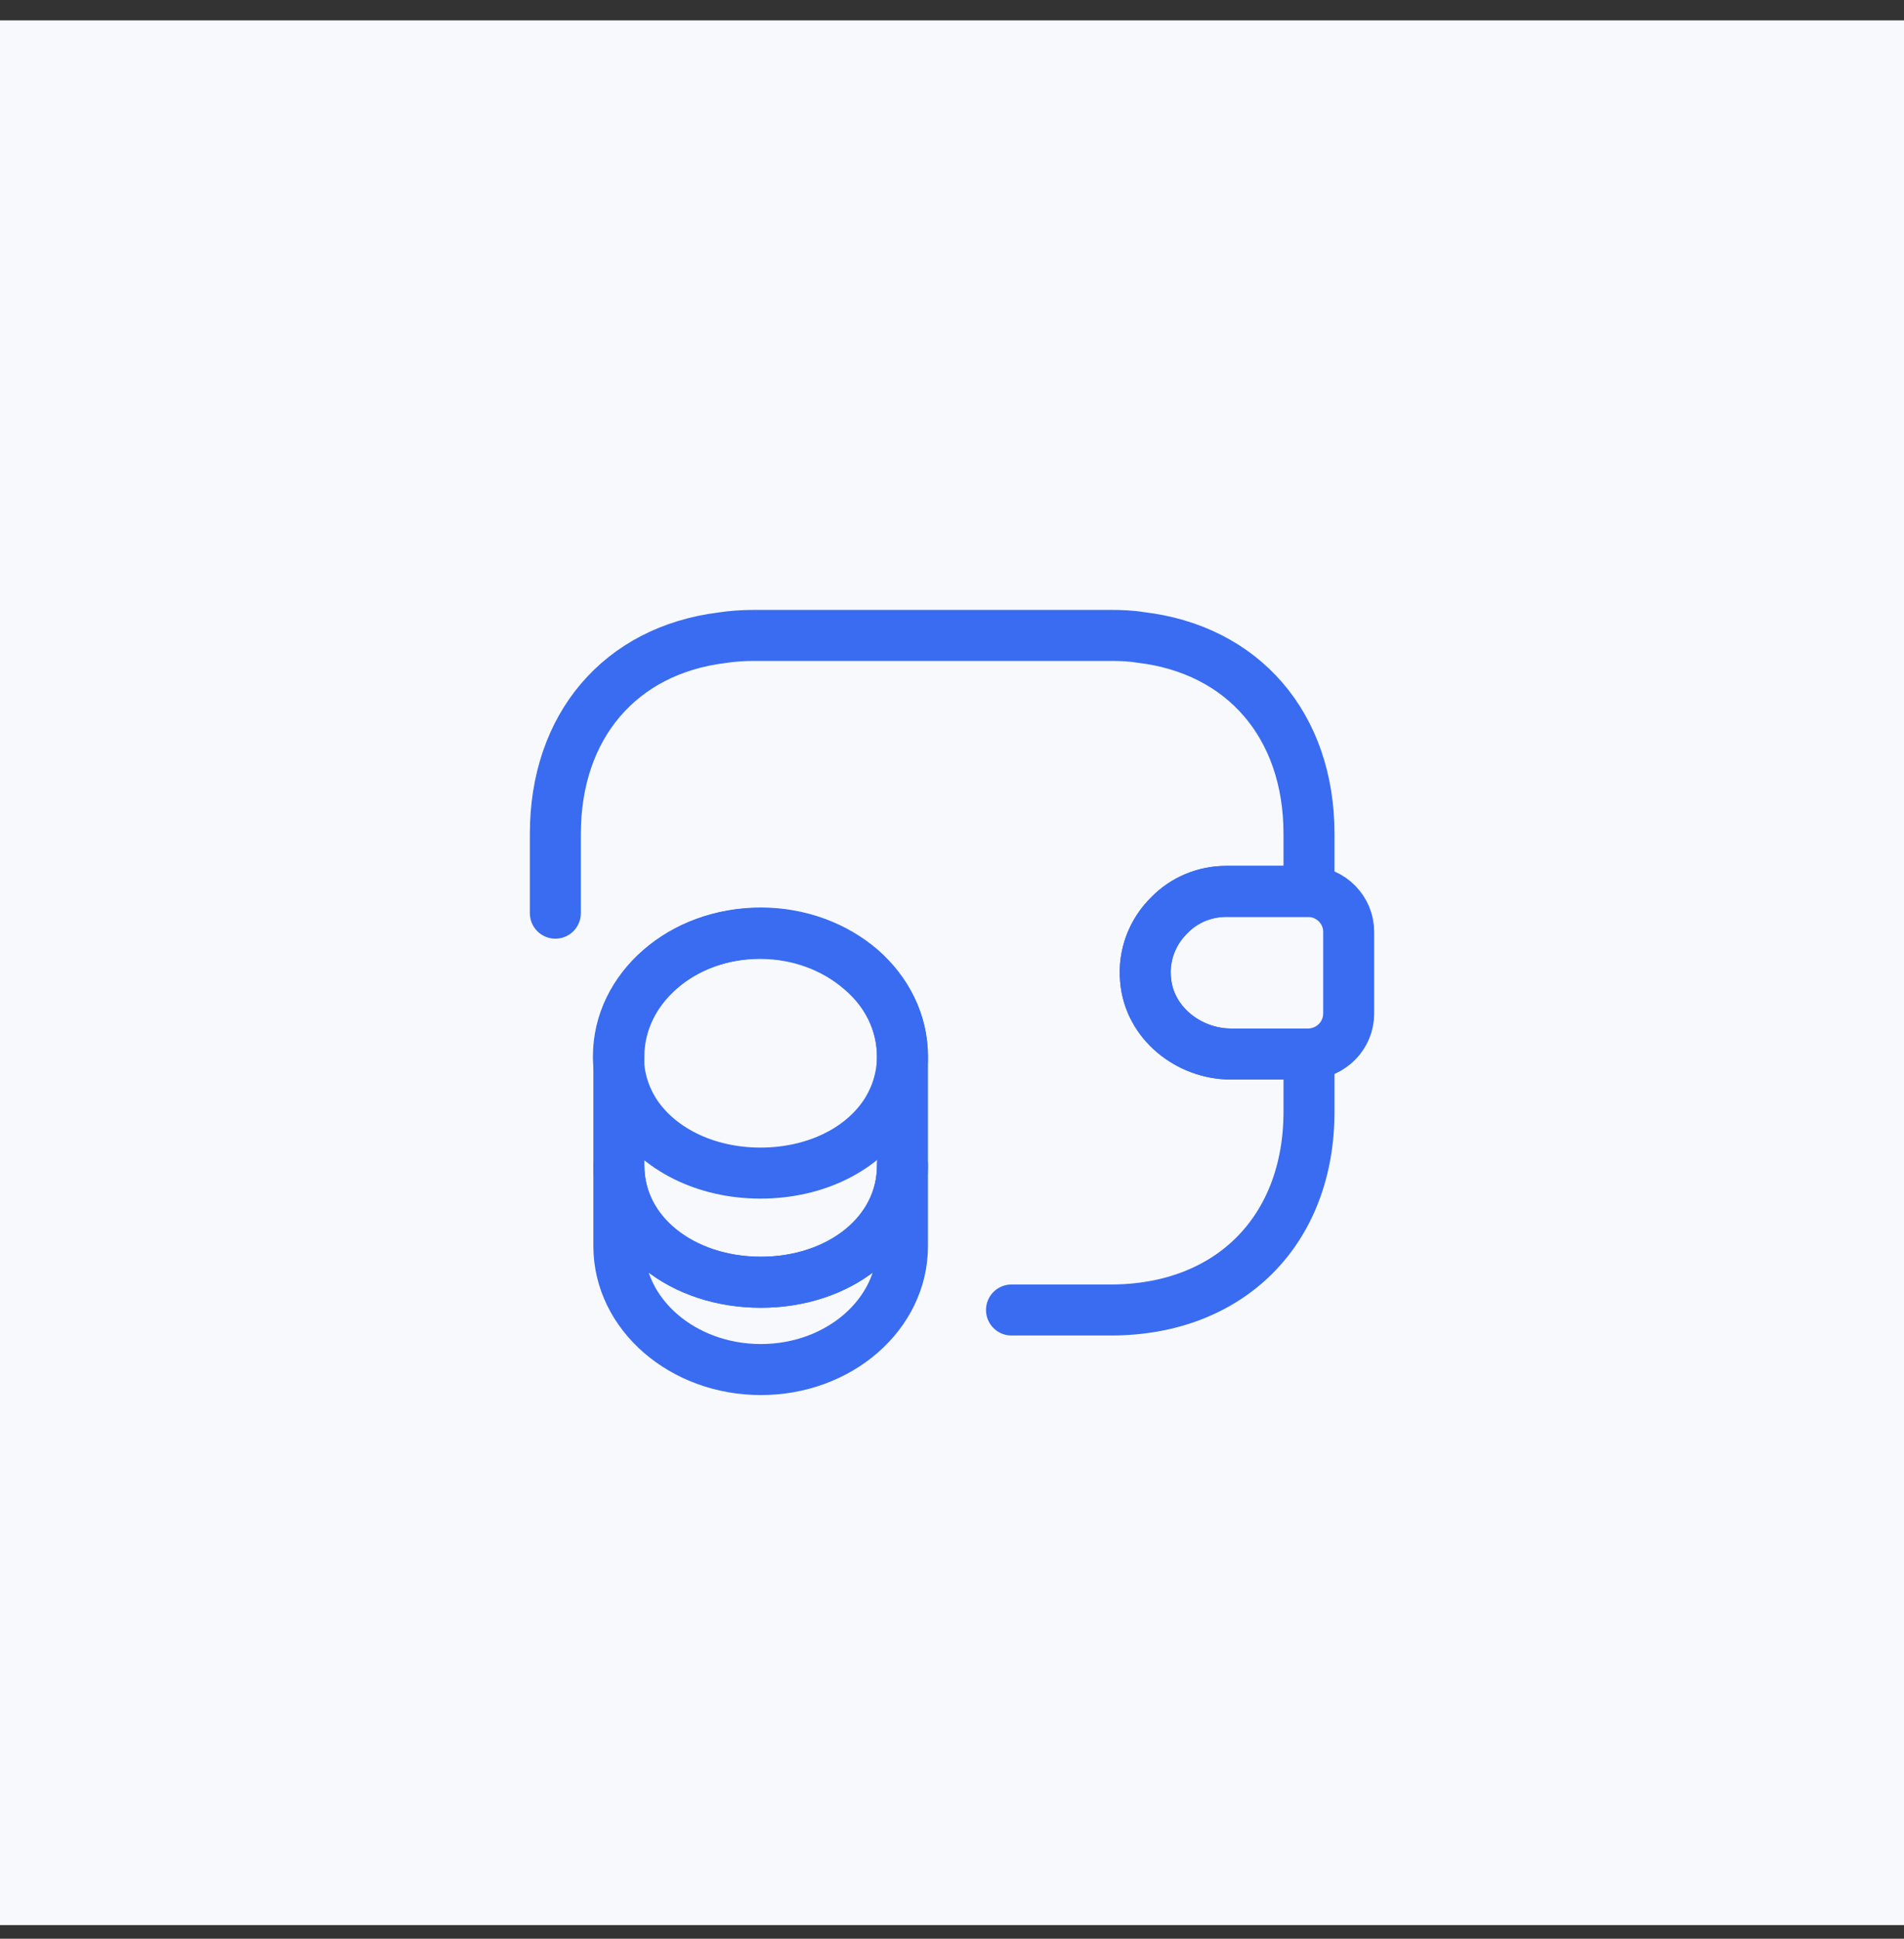
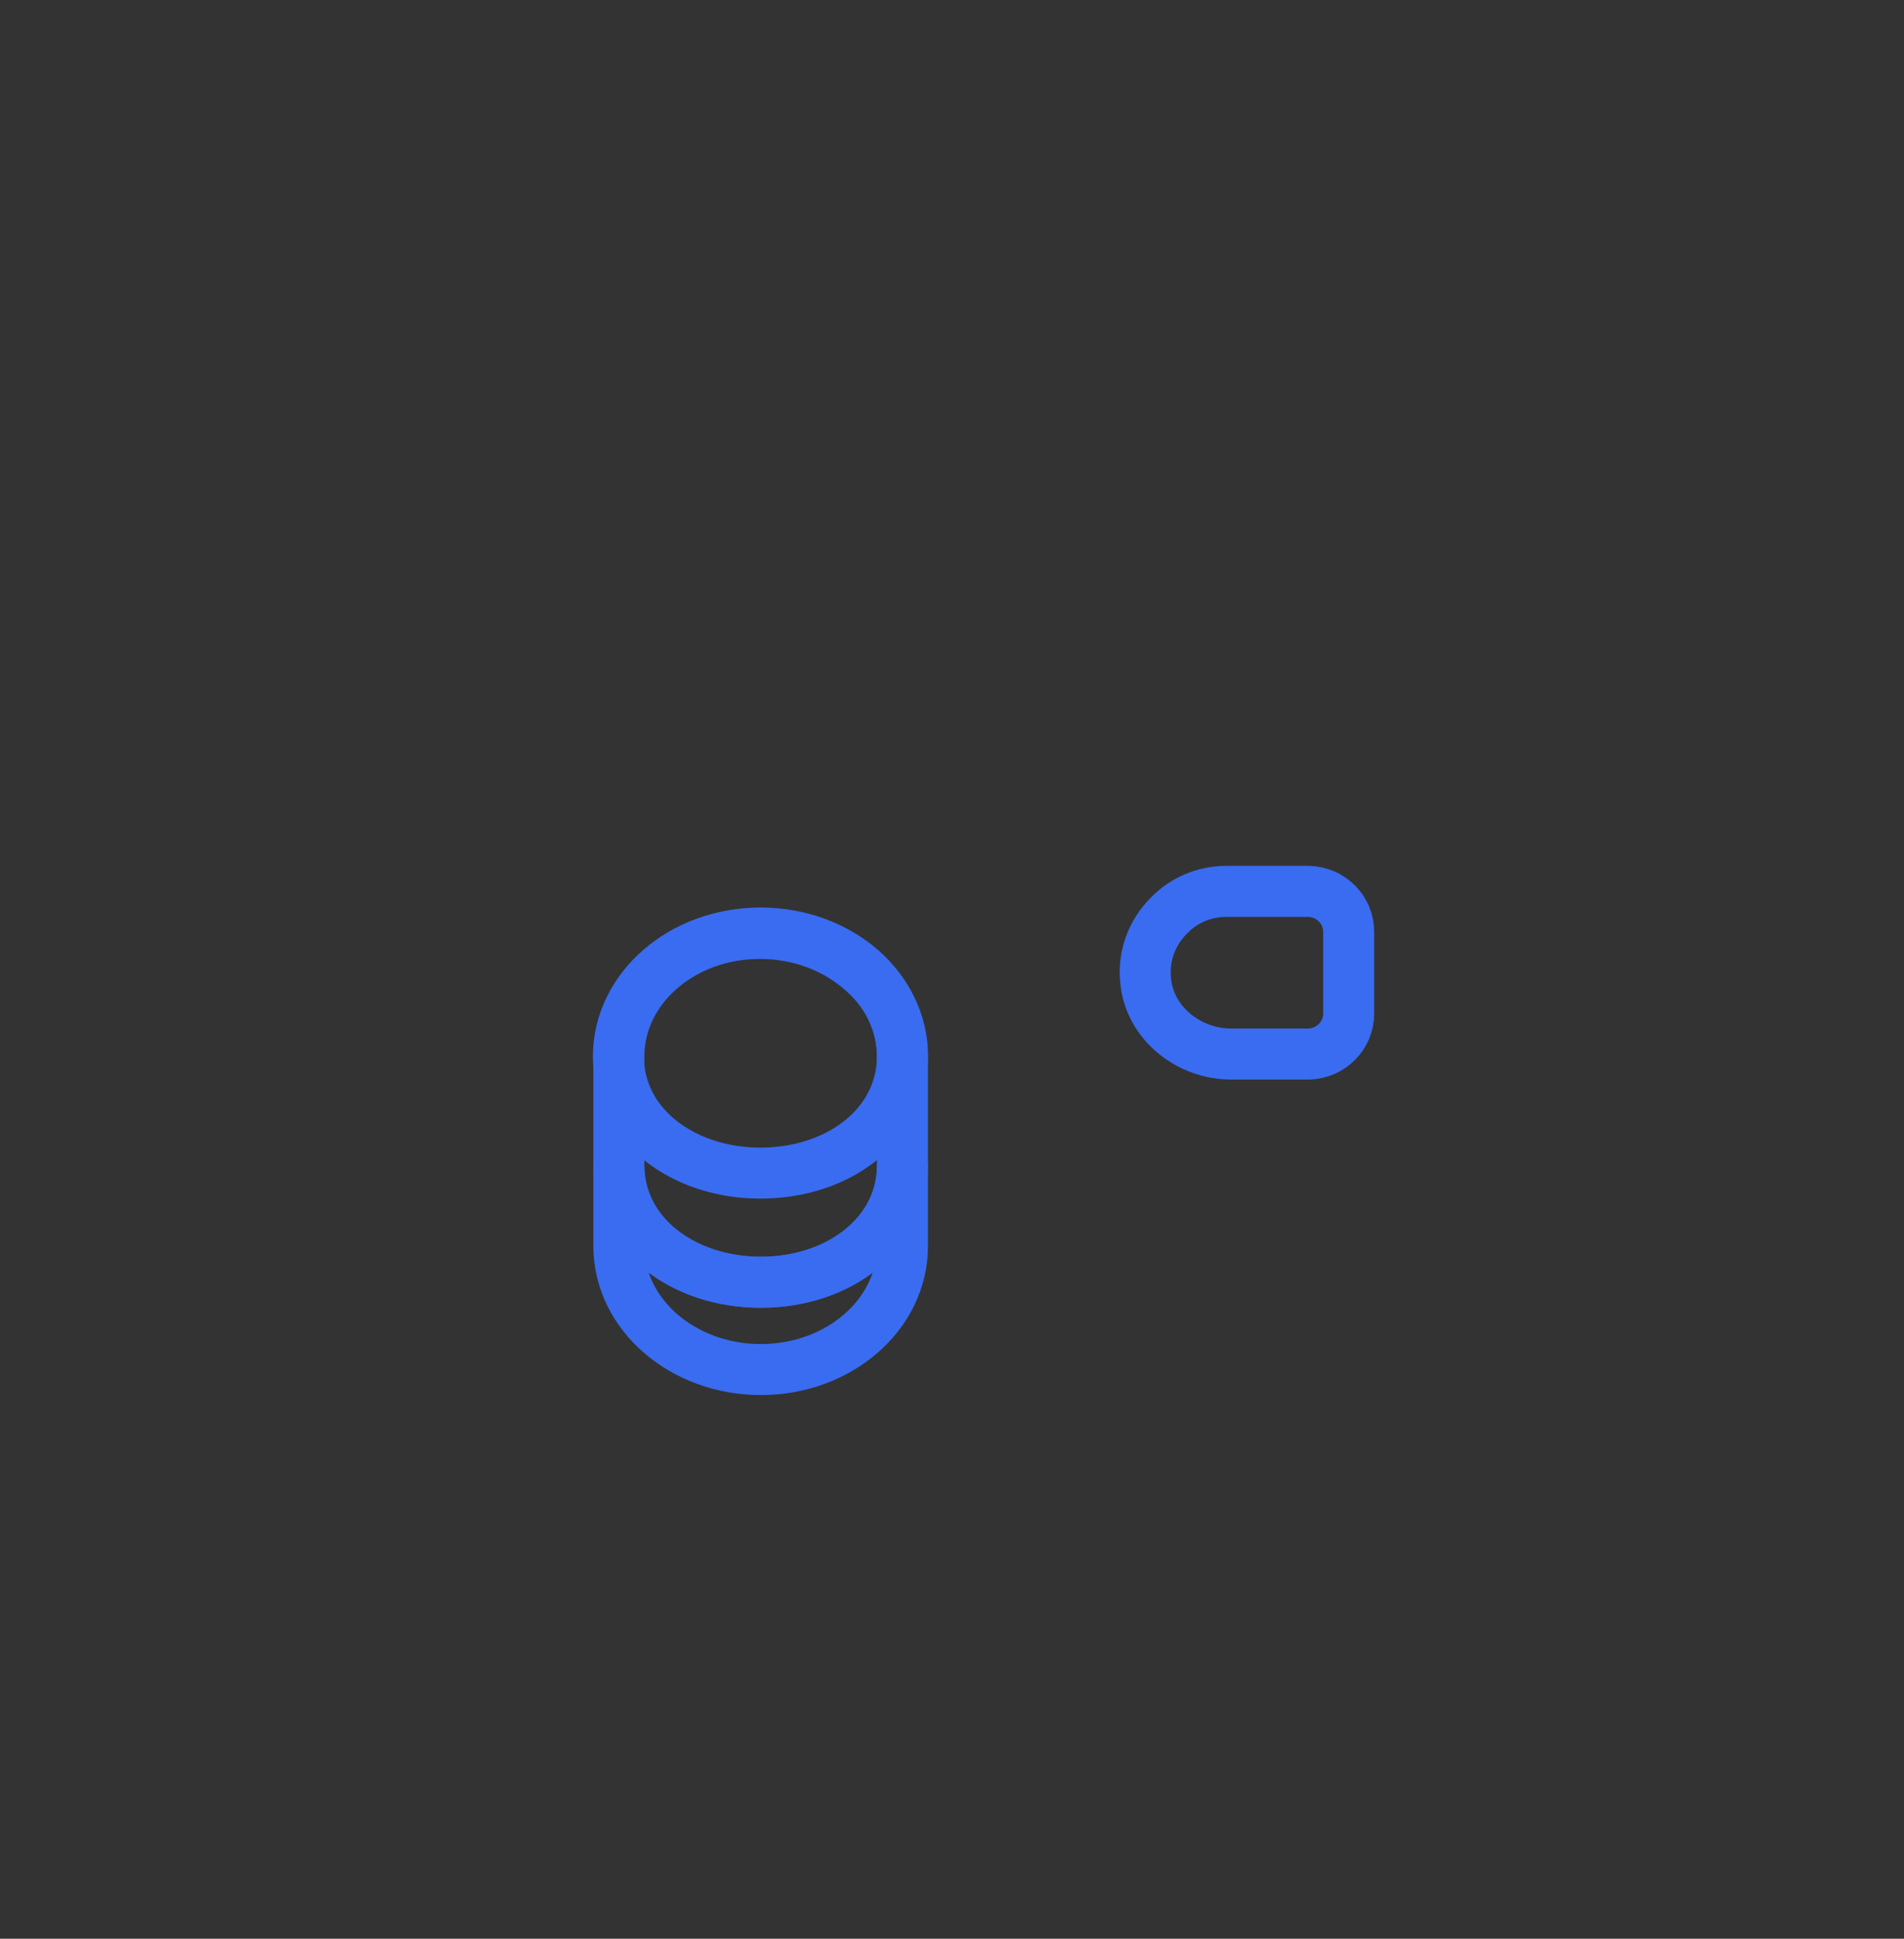
<svg xmlns="http://www.w3.org/2000/svg" width="56" height="57" viewBox="0 0 56 57" fill="none">
  <rect x="0" y="0" width="56" height="57" fill="#333333" stroke="none" />
-   <rect width="56" height="56" transform="translate(0 0.599)" fill="#F7F9FC" />
  <path d="M26.543 34.27V36.638C26.543 38.645 24.677 40.266 22.378 40.266C20.08 40.266 18.202 38.645 18.202 36.638V34.27C18.202 36.276 20.068 37.7 22.378 37.7C24.677 37.7 26.543 36.264 26.543 34.27Z" stroke="#396CF0" stroke-width="1.5" stroke-linecap="round" stroke-linejoin="round" />
  <path d="M26.542 31.06C26.542 31.643 26.378 32.18 26.098 32.647C25.41 33.778 23.998 34.49 22.365 34.49C20.732 34.49 19.32 33.767 18.632 32.647C18.352 32.18 18.189 31.643 18.189 31.06C18.189 30.057 18.655 29.158 19.402 28.505C20.16 27.84 21.198 27.443 22.353 27.443C23.508 27.443 24.547 27.852 25.305 28.505C26.075 29.147 26.542 30.057 26.542 31.06Z" stroke="#396CF0" stroke-width="1.5" stroke-linecap="round" stroke-linejoin="round" />
  <path d="M26.543 31.06V34.268C26.543 36.275 24.677 37.698 22.378 37.698C20.08 37.698 18.202 36.263 18.202 34.268V31.06C18.202 29.053 20.068 27.432 22.378 27.432C23.533 27.432 24.572 27.84 25.33 28.493C26.077 29.147 26.543 30.057 26.543 31.06Z" stroke="#396CF0" stroke-width="1.5" stroke-linecap="round" stroke-linejoin="round" />
  <path d="M39.667 27.397V29.8C39.667 30.442 39.153 30.967 38.5 30.99H36.213C34.953 30.99 33.798 30.069 33.693 28.809C33.623 28.074 33.903 27.385 34.393 26.907C34.825 26.464 35.42 26.207 36.073 26.207H38.5C39.153 26.23 39.667 26.755 39.667 27.397Z" stroke="#396CF0" stroke-width="1.5" stroke-linecap="round" stroke-linejoin="round" />
-   <path d="M16.334 26.848V24.515C16.334 21.342 18.247 19.125 21.222 18.752C21.525 18.705 21.84 18.682 22.167 18.682H32.667C32.97 18.682 33.262 18.693 33.542 18.74C36.552 19.09 38.5 21.318 38.5 24.515V26.207H36.074C35.42 26.207 34.825 26.463 34.394 26.907C33.904 27.385 33.623 28.073 33.694 28.808C33.798 30.068 34.953 30.99 36.214 30.99H38.5V32.682C38.5 36.182 36.167 38.515 32.667 38.515H29.75" stroke="#396CF0" stroke-width="1.5" stroke-linecap="round" stroke-linejoin="round" />
</svg>